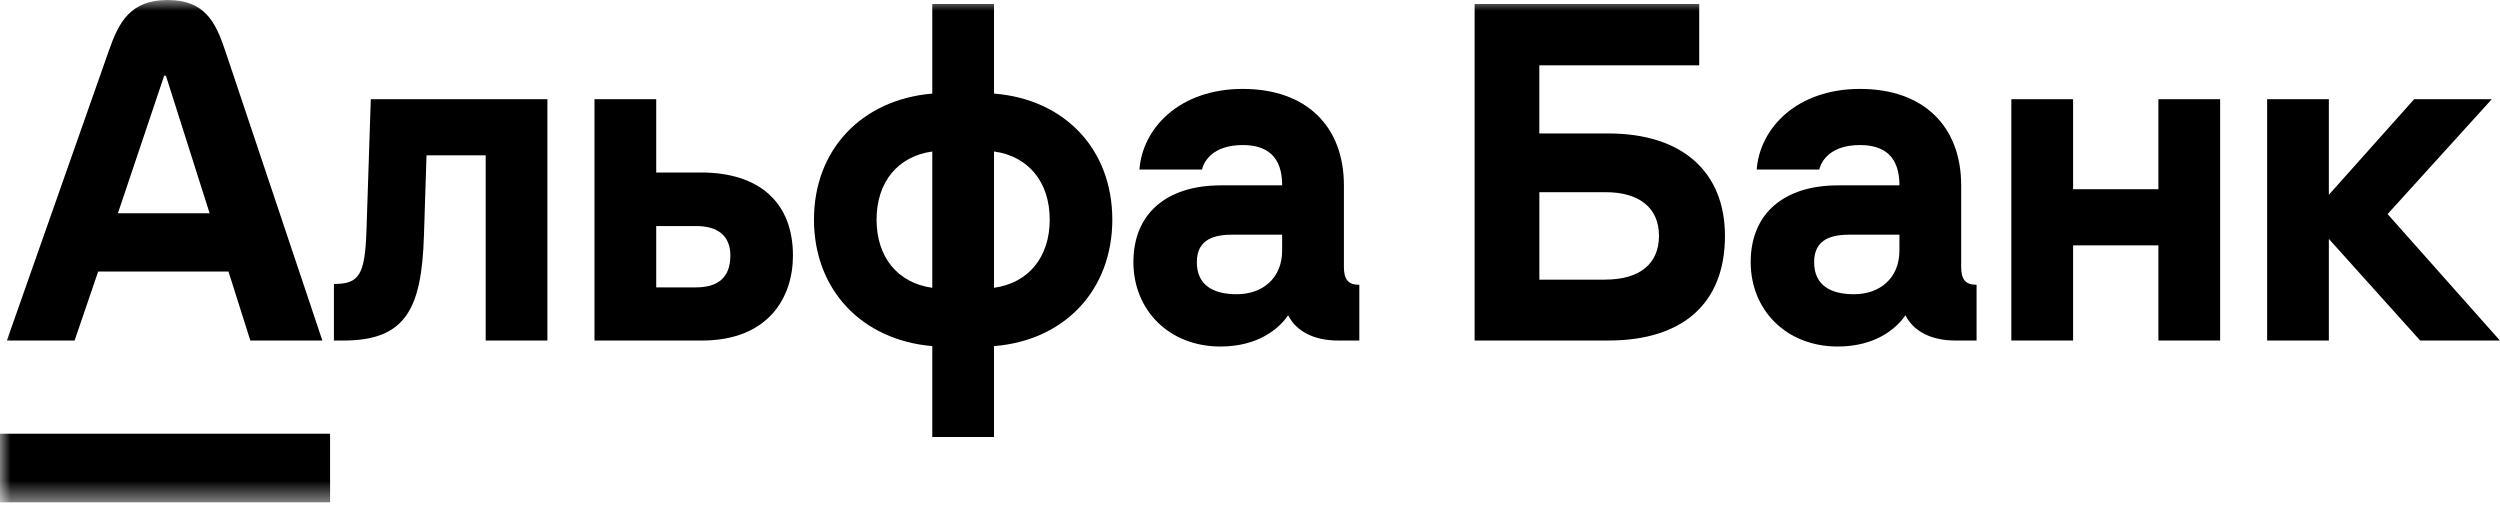
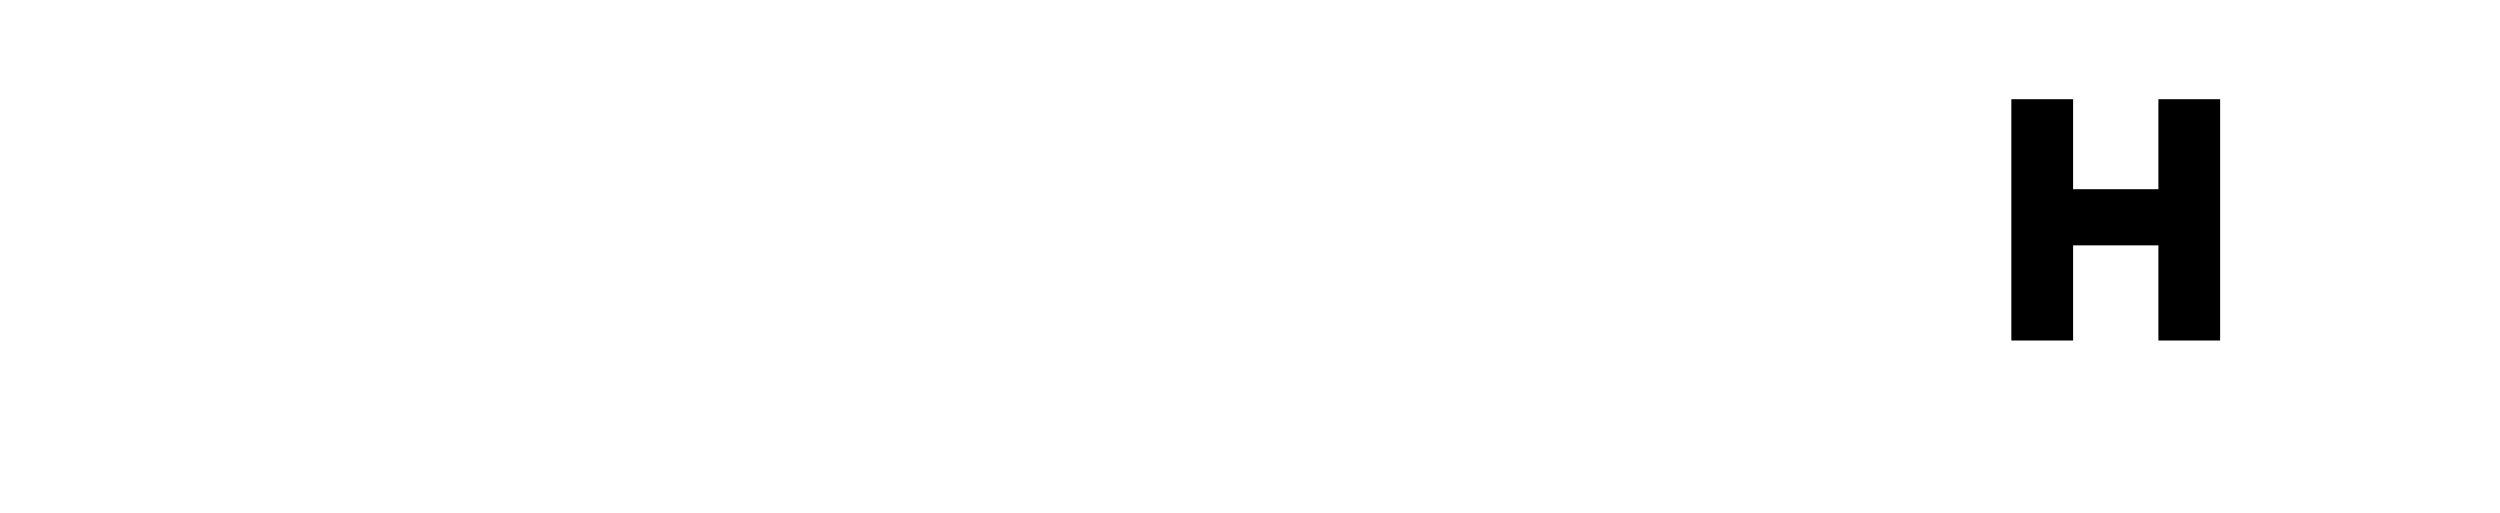
<svg xmlns="http://www.w3.org/2000/svg" width="117" height="24" viewBox="0 0 117 24" fill="none">
-   <path d="M112.982 4.643L108.99 9.116V4.643H106.102V15.936H108.99V11.181L113.263 15.936H116.995L111.74 10.019L116.615 4.643H112.982Z" fill="black" />
  <path d="M101.013 8.855H97.021V4.643H94.131V15.936H97.021V11.483H101.013V15.936H103.902V4.643H101.013V8.855Z" fill="black" />
  <mask id="mask0_346_1159" style="mask-type:luminance" maskUnits="userSpaceOnUse" x="0" y="0" width="117" height="24">
-     <path d="M117 0H0V23.509H117V0Z" fill="white" />
-   </mask>
+     </mask>
  <g mask="url(#mask0_346_1159)">
    <path d="M17.152 10.762C17.083 12.869 16.812 13.29 15.627 13.29V15.938H16.069C19.022 15.938 19.731 14.412 19.841 11.022L19.961 7.271H22.73V15.938H25.618V4.644H17.353L17.152 10.762Z" fill="black" />
    <path d="M32.797 8.074H30.711V4.644H27.822V15.938H32.837C35.988 15.938 37.11 13.892 37.11 11.965C37.11 9.478 35.544 8.072 32.797 8.072M32.577 13.449H30.711V10.579H32.577C33.581 10.579 34.181 11.021 34.181 11.963C34.181 12.986 33.6 13.449 32.577 13.449Z" fill="black" />
-     <path d="M46.52 4.38V0.188H43.631V4.38C40.321 4.661 38.094 7.009 38.094 10.278C38.094 13.548 40.321 15.916 43.631 16.198V20.451H46.52V16.198C49.829 15.937 52.056 13.569 52.056 10.278C52.056 6.988 49.829 4.64 46.52 4.38ZM43.631 13.469C42.026 13.248 41.023 12.045 41.023 10.28C41.023 8.515 42.026 7.311 43.631 7.091V13.471V13.469ZM46.52 13.469V7.089C48.124 7.309 49.127 8.514 49.127 10.278C49.127 12.043 48.124 13.248 46.52 13.468" fill="black" />
-     <path d="M62.895 12.466V8.675C62.895 5.906 61.13 4.161 58.161 4.161C55.192 4.161 53.467 6.007 53.326 7.933H56.255C56.354 7.512 56.796 6.789 58.161 6.789C59.285 6.789 60.006 7.311 60.006 8.675H57.136C54.569 8.675 53.043 10.019 53.043 12.265C53.043 14.512 54.712 16.217 57.115 16.217C58.879 16.217 59.858 15.384 60.285 14.753C60.666 15.515 61.509 15.936 62.612 15.936H63.616V13.328C63.094 13.328 62.893 13.087 62.893 12.466M60.004 11.724C60.004 13.028 59.081 13.77 57.878 13.77C56.834 13.77 56.012 13.389 56.012 12.265C56.012 11.141 56.915 10.982 57.697 10.982H60.004V11.724Z" fill="black" />
    <path d="M75.27 6.246H72.04V3.057H79.523V0.188H69.012V15.936H75.271C78.741 15.936 80.728 14.211 80.728 11.041C80.728 8.053 78.741 6.246 75.271 6.246M75.132 13.087H72.042V8.994H75.132C76.736 8.994 77.64 9.736 77.64 11.04C77.64 12.344 76.737 13.085 75.132 13.085" fill="black" />
    <path d="M91.783 12.466V8.675C91.783 5.906 90.019 4.161 87.049 4.161C84.08 4.161 82.356 6.007 82.214 7.933H85.143C85.243 7.512 85.684 6.789 87.049 6.789C88.174 6.789 88.894 7.311 88.894 8.675H86.025C83.457 8.675 81.932 10.019 81.932 12.265C81.932 14.512 83.6 16.217 86.004 16.217C87.767 16.217 88.747 15.384 89.174 14.753C89.555 15.515 90.397 15.936 91.501 15.936H92.504V13.328C91.983 13.328 91.782 13.087 91.782 12.466M88.893 11.724C88.893 13.028 87.969 13.77 86.767 13.77C85.723 13.77 84.901 13.389 84.901 12.265C84.901 11.141 85.803 10.982 86.585 10.982H88.893V11.724Z" fill="black" />
    <path d="M15.448 20.298H0V23.508H15.448V20.298Z" fill="black" />
    <path d="M10.533 2.351C10.091 1.037 9.584 0 7.845 0C6.105 0 5.564 1.033 5.102 2.351L0.321 15.938H3.491L4.594 12.709H10.693L11.716 15.938H15.087L10.533 2.351ZM5.518 9.98L7.684 3.541H7.764L9.81 9.98H5.516H5.518Z" fill="black" />
  </g>
</svg>